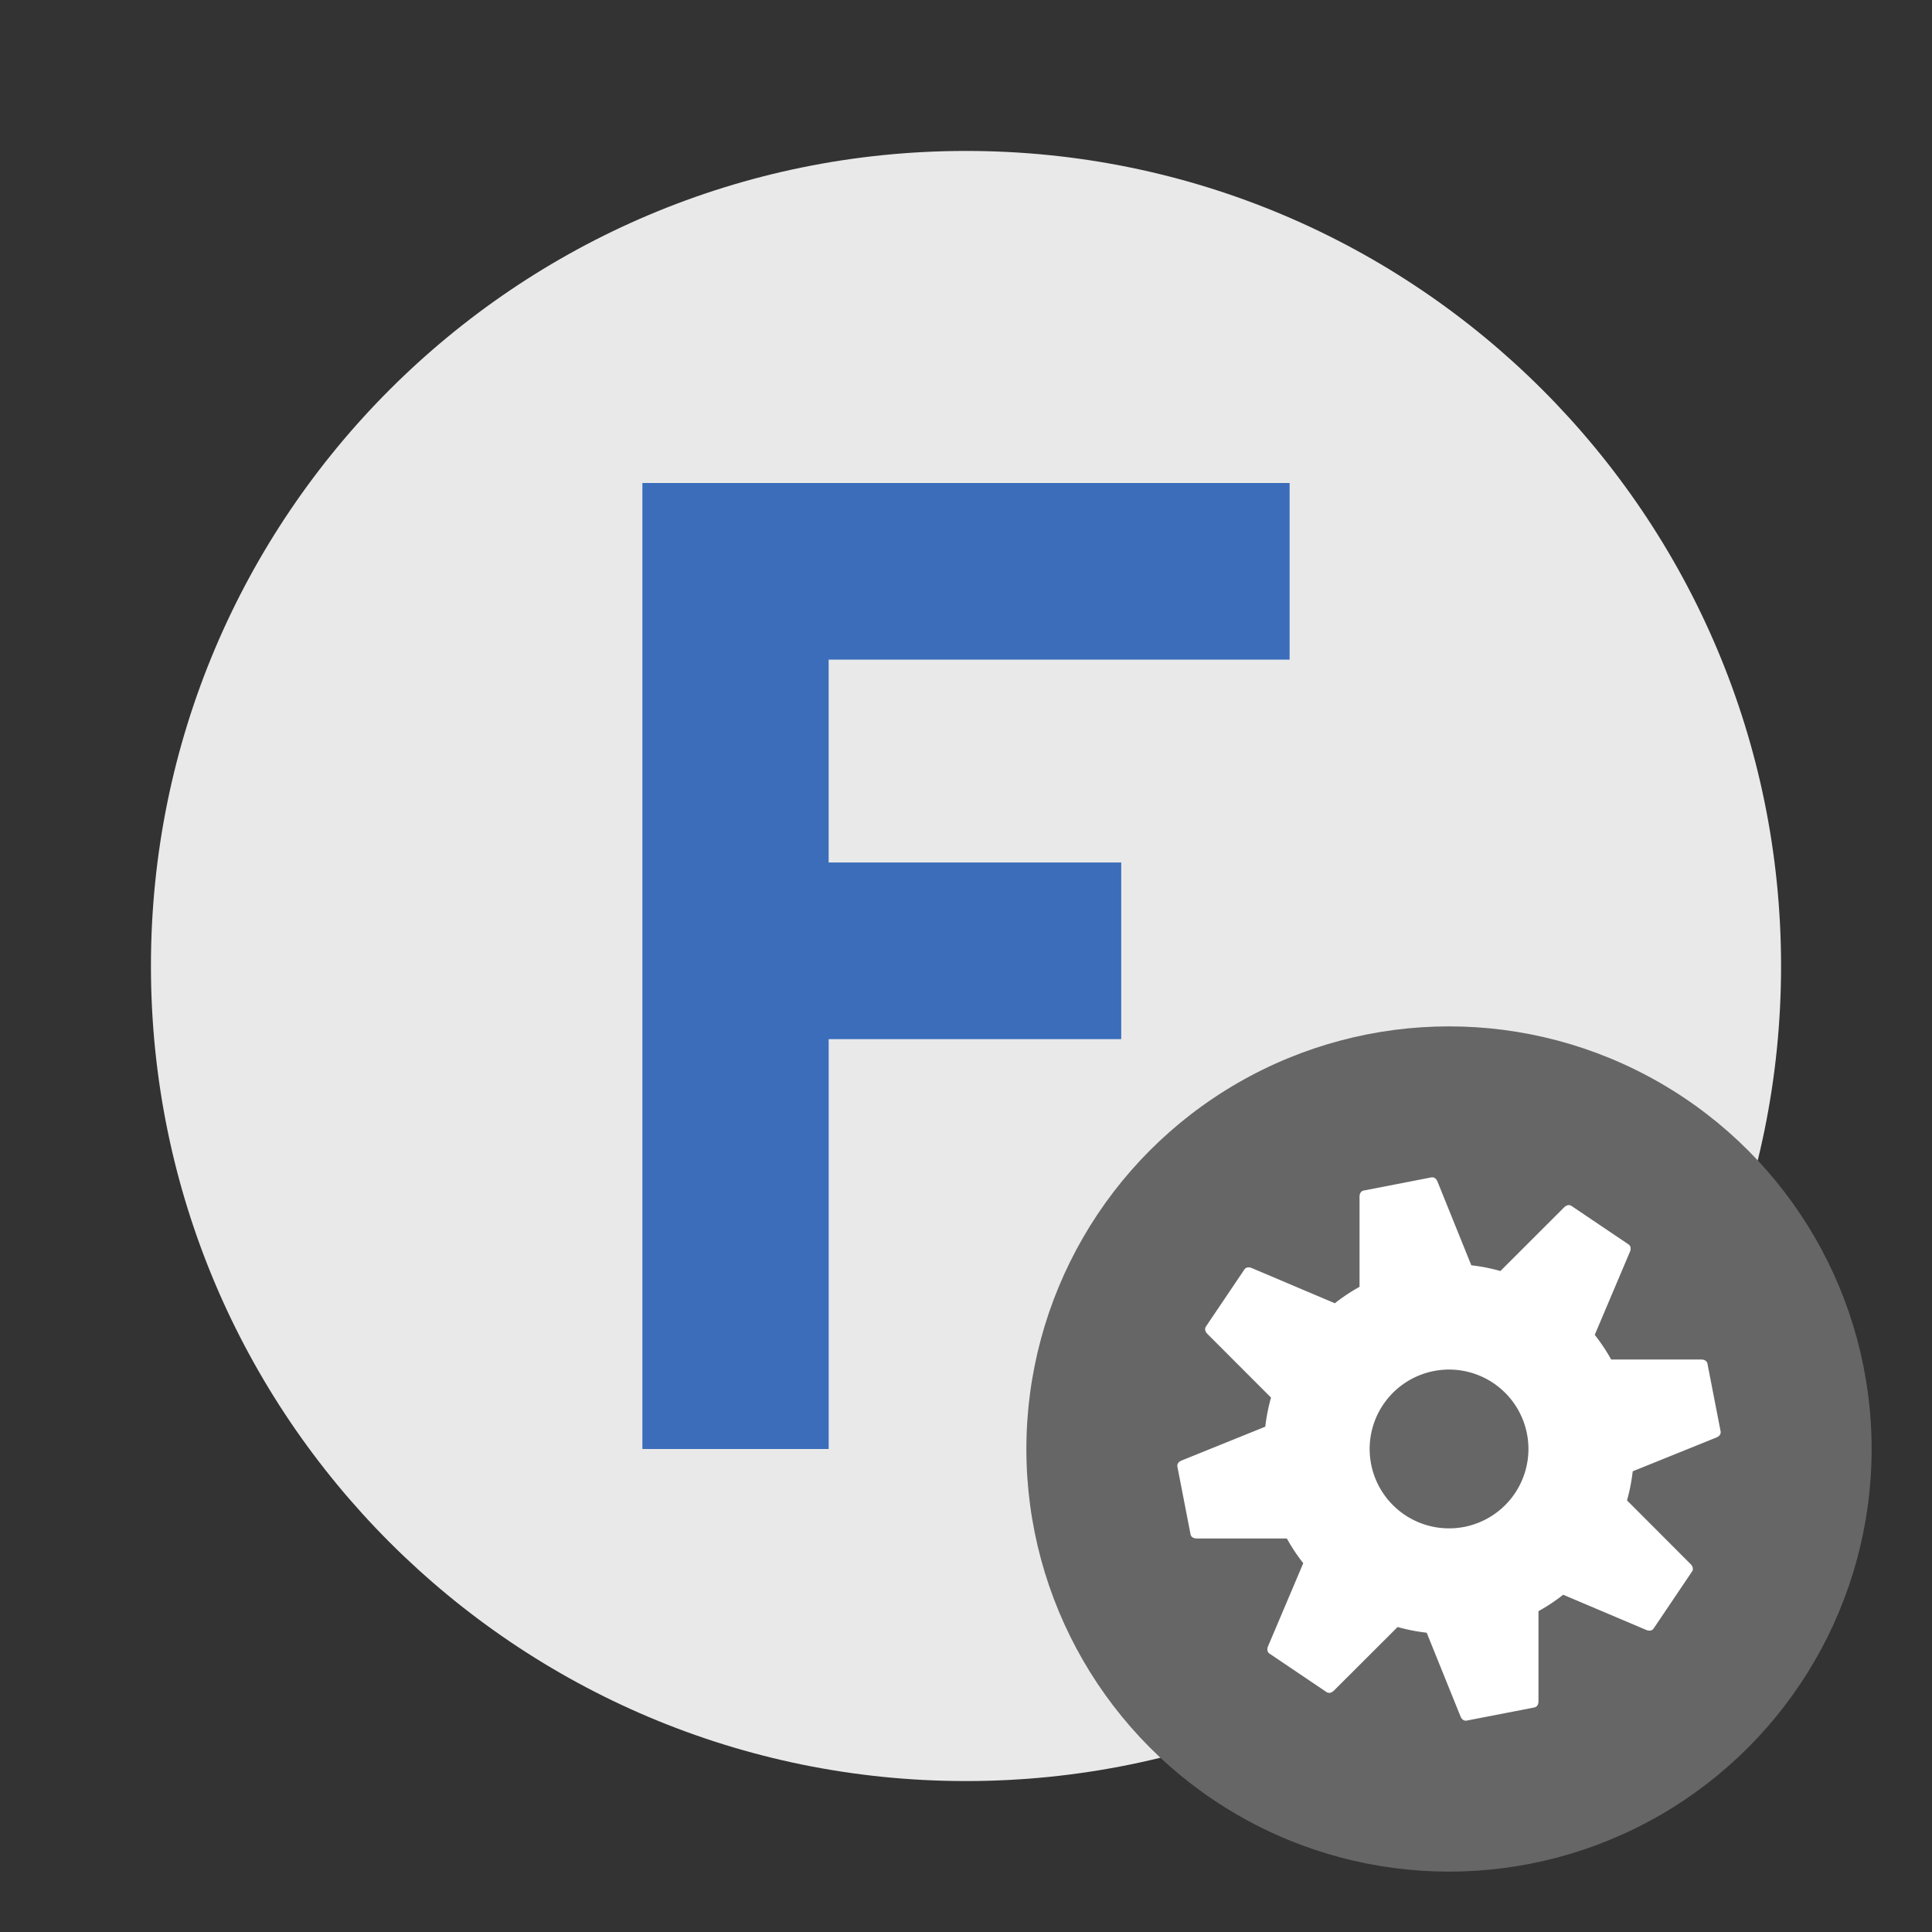
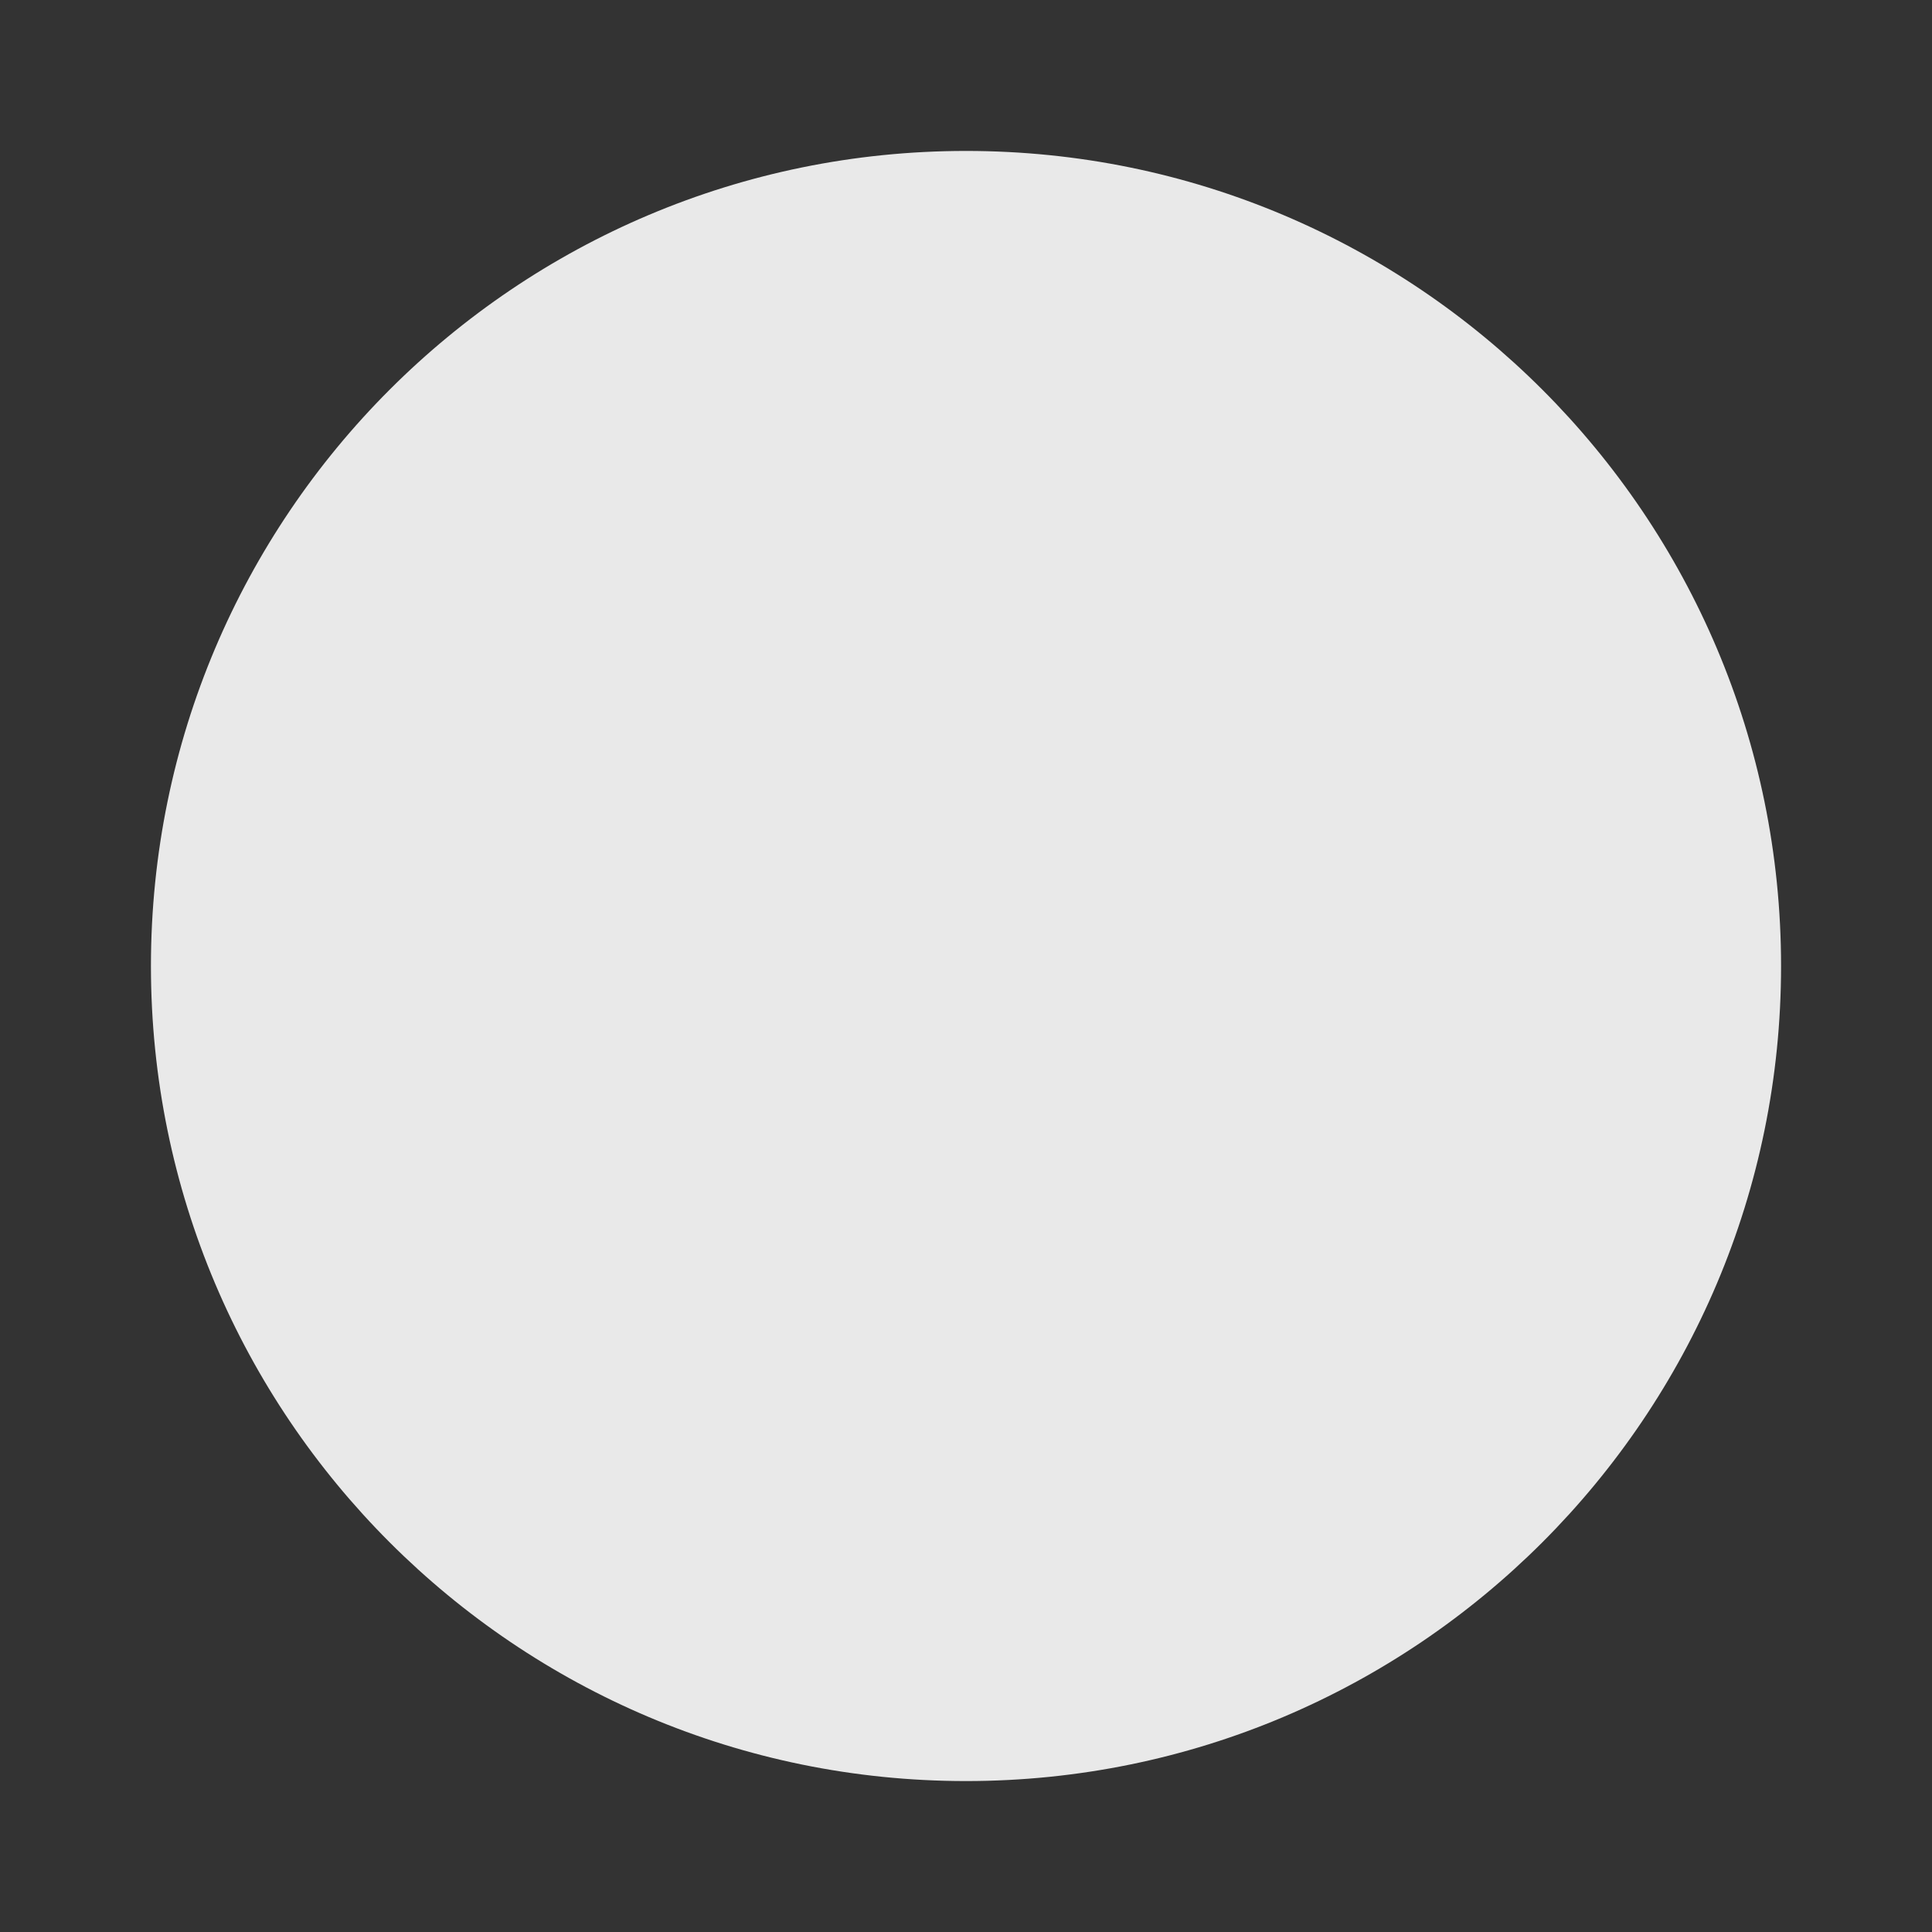
<svg xmlns="http://www.w3.org/2000/svg" width="64" height="64">
  <rect width="100%" height="100%" fill="#333333" stroke="none" />
  <path fill="#e9e9e9" d="M32 5c14.912 0 27 12.088 27 27S46.912 59 32 59 5 46.912 5 32 17.088 5 32 5z" />
-   <path fill="#3b6dbb" d="M27.451 48H21.28V16h21.44v5.851H27.45v6.72h9.692v5.852h-9.691z" style="isolation:isolate" />
-   <circle cx="48" cy="48" r="14" fill="#666" fill-rule="evenodd" style="paint-order:stroke fill markers" />
-   <path fill="#fff" d="M45.175 39.438c-.096.018-.139.108-.139.205v2.985a6.138 6.138 0 0 0-.818.544l-2.752-1.166c-.09-.038-.19-.033-.244.048l-1.274 1.889c-.054.08-.02.175.048.244l2.108 2.11a6.138 6.138 0 0 0-.19.964l-2.772 1.12c-.09.036-.157.11-.139.205l.435 2.24c.018.095.108.138.205.138h2.985a6.138 6.138 0 0 0 .544.819l-1.166 2.751c-.038.09-.033.19.048.244l1.889 1.274c.08.054.175.02.244-.048l2.11-2.107a6.138 6.138 0 0 0 .964.189l1.12 2.772c.036.09.11.157.205.139l2.24-.435c.095-.018.138-.108.138-.205v-2.985a6.138 6.138 0 0 0 .819-.544l2.751 1.166c.09.038.19.033.244-.047l1.274-1.89c.054-.08.02-.175-.048-.244l-2.107-2.11a6.138 6.138 0 0 0 .189-.964l2.772-1.12c.09-.036.157-.109.139-.205l-.435-2.239c-.018-.096-.108-.139-.205-.139h-2.985a6.138 6.138 0 0 0-.544-.818l1.166-2.752c.038-.09.033-.19-.047-.244l-1.89-1.274c-.08-.054-.175-.02-.244.048l-2.11 2.108a6.138 6.138 0 0 0-.964-.19l-1.12-2.772c-.036-.09-.109-.157-.205-.139zm2.324 5.979a2.63 2.63 0 0 1 3.084 2.08 2.63 2.63 0 0 1-2.08 3.084 2.63 2.63 0 0 1-3.083-2.08 2.63 2.63 0 0 1 2.08-3.084z" />
</svg>